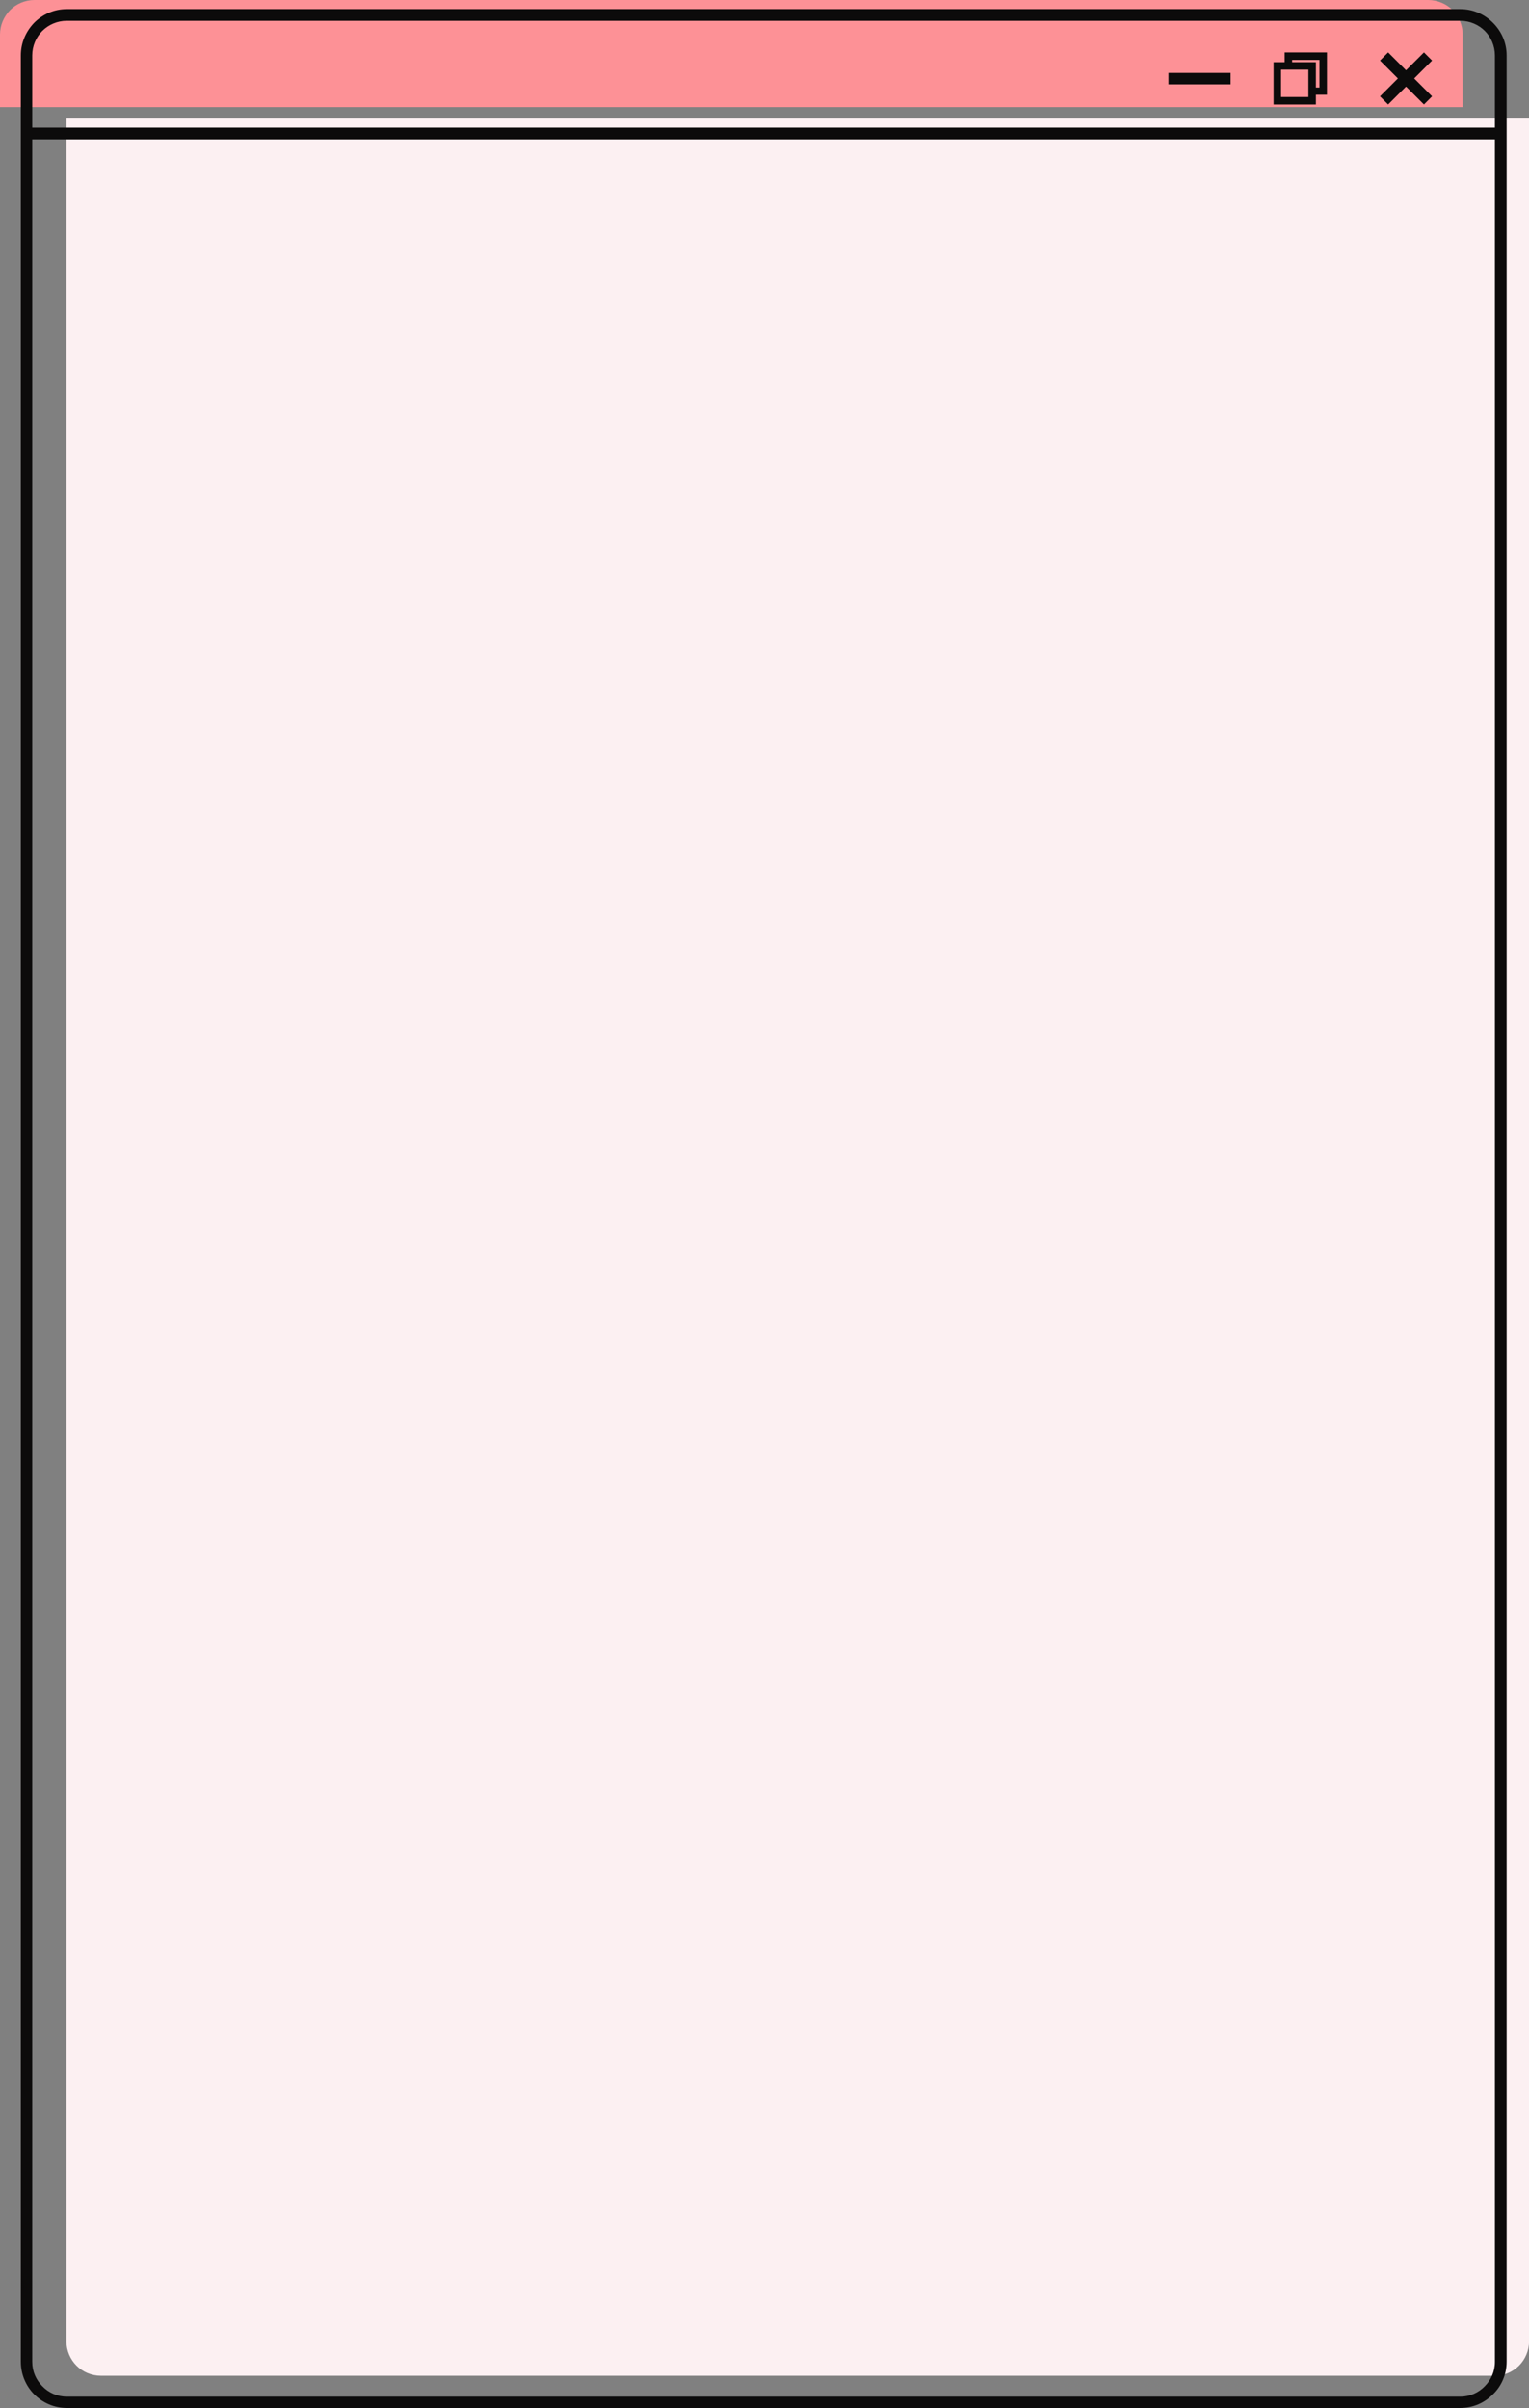
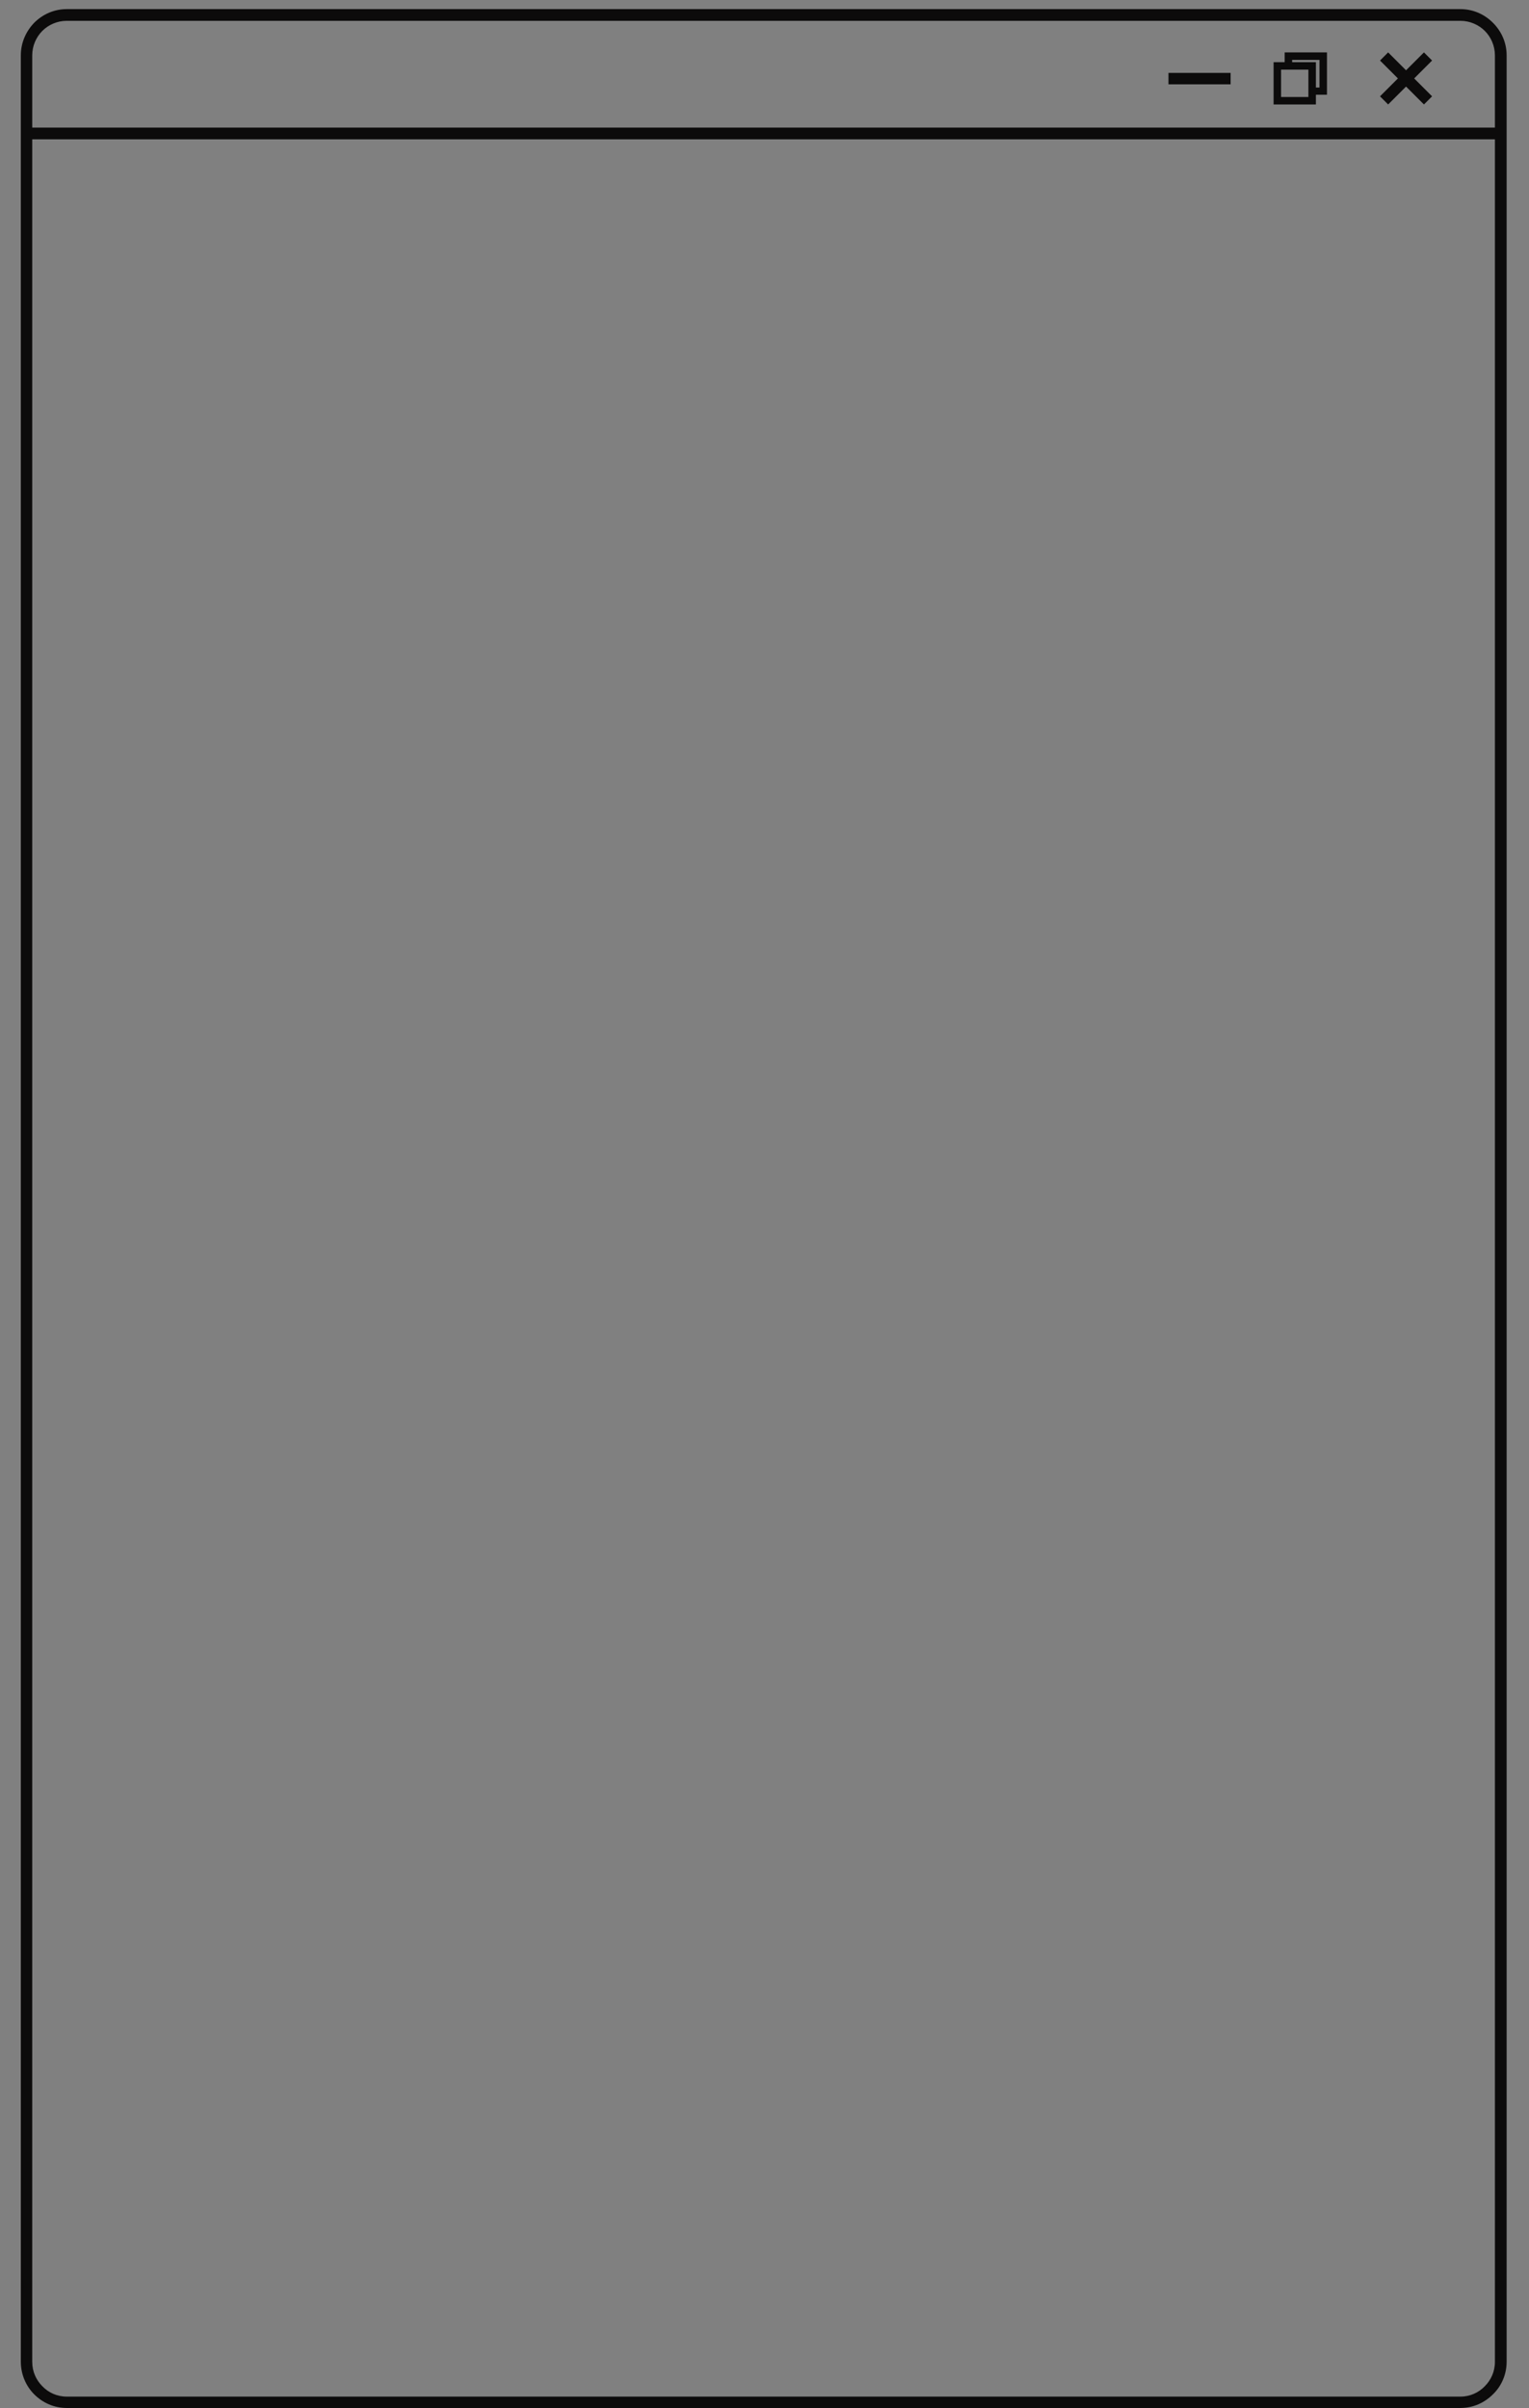
<svg xmlns="http://www.w3.org/2000/svg" fill="#000000" height="180" preserveAspectRatio="xMidYMid meet" version="1" viewBox="0.0 0.0 114.3 180.0" width="114.3" zoomAndPan="magnify">
  <rect x="0.0" y="0.0" width="114.3" height="180.0" fill="#808080" stroke="none" />
  <g>
    <g id="change1_1">
-       <path clip-rule="evenodd" d="M4.964,8.856v166.156c0,0.706,0.292,1.363,0.754,1.825 c0.462,0.462,1.119,0.754,1.825,0.754h104.185c0.706,0,1.363-0.292,1.825-0.754c0.462-0.462,0.754-1.119,0.754-1.825V8.856H4.964z" fill="#fcf0f2" fill-rule="evenodd" />
-     </g>
+       </g>
    <g id="change2_1">
-       <path clip-rule="evenodd" d="M0,2.579v5.426h109.343V2.579c0-0.706-0.292-1.338-0.754-1.825 C108.126,0.292,107.47,0,106.764,0H2.579C1.873,0,1.217,0.292,0.754,0.754C0.292,1.241,0,1.873,0,2.579L0,2.579z" fill="#fd9196" fill-rule="evenodd" />
-     </g>
+       </g>
    <g id="change3_1">
-       <path d="M4.988,0.681h104.185c0.949,0,1.801,0.389,2.433,1.022c0.633,0.633,1.022,1.484,1.022,2.433v6.277v166.131 c0,0.949-0.389,1.825-1.022,2.433c-0.633,0.633-1.484,1.022-2.433,1.022H4.988c-0.949,0-1.801-0.389-2.433-1.022 c-0.608-0.608-0.998-1.484-0.998-2.433V10.414V4.136c0-0.949,0.389-1.8,0.998-2.433C3.187,1.071,4.039,0.681,4.988,0.681 L4.988,0.681z M98.37,4.939v1.606h0.268V4.477h-2.044v0.17h1.776V4.939z M87.348,5.45h4.647v0.852h-4.647V5.45z M103.771,3.917 l1.338,1.338l1.338-1.338l0.608,0.608l-1.338,1.338l1.338,1.338l-0.608,0.608l-1.338-1.338l-1.338,1.338l-0.608-0.608l1.338-1.338 l-1.338-1.338L103.771,3.917z M98.37,7.08v0.73h-3.163V4.647h0.827v-0.73h3.163v0.292V7.08H98.37z M97.81,7.251V7.08V5.207h-1.776 h-0.268v2.044H97.81z M111.752,10.414H2.409v166.131c0,0.73,0.292,1.363,0.754,1.825c0.462,0.487,1.119,0.779,1.825,0.779h104.185 c0.706,0,1.363-0.292,1.825-0.779c0.462-0.462,0.754-1.095,0.754-1.825V10.414z M109.173,1.557H4.988 c-0.706,0-1.363,0.292-1.825,0.754C2.701,2.774,2.409,3.431,2.409,4.136v5.402h109.343V4.136c0-0.706-0.292-1.363-0.754-1.825 C110.535,1.849,109.878,1.557,109.173,1.557L109.173,1.557z" fill="#0c0b0b" />
+       <path d="M4.988,0.681h104.185c0.949,0,1.801,0.389,2.433,1.022c0.633,0.633,1.022,1.484,1.022,2.433v6.277v166.131 c0,0.949-0.389,1.825-1.022,2.433c-0.633,0.633-1.484,1.022-2.433,1.022H4.988c-0.949,0-1.801-0.389-2.433-1.022 c-0.608-0.608-0.998-1.484-0.998-2.433V10.414V4.136c0-0.949,0.389-1.8,0.998-2.433C3.187,1.071,4.039,0.681,4.988,0.681 L4.988,0.681z M98.37,4.939v1.606h0.268V4.477h-2.044v0.17h1.776V4.939z M87.348,5.45h4.647v0.852h-4.647V5.45z M103.771,3.917 l1.338,1.338l1.338-1.338l0.608,0.608l-1.338,1.338l1.338,1.338l-0.608,0.608l-1.338-1.338l-1.338,1.338l-0.608-0.608l1.338-1.338 l-1.338-1.338L103.771,3.917z M98.37,7.08v0.73h-3.163V4.647h0.827v-0.73h3.163v0.292V7.08H98.37z M97.81,7.251V5.207h-1.776 h-0.268v2.044H97.81z M111.752,10.414H2.409v166.131c0,0.73,0.292,1.363,0.754,1.825c0.462,0.487,1.119,0.779,1.825,0.779h104.185 c0.706,0,1.363-0.292,1.825-0.779c0.462-0.462,0.754-1.095,0.754-1.825V10.414z M109.173,1.557H4.988 c-0.706,0-1.363,0.292-1.825,0.754C2.701,2.774,2.409,3.431,2.409,4.136v5.402h109.343V4.136c0-0.706-0.292-1.363-0.754-1.825 C110.535,1.849,109.878,1.557,109.173,1.557L109.173,1.557z" fill="#0c0b0b" />
    </g>
  </g>
</svg>